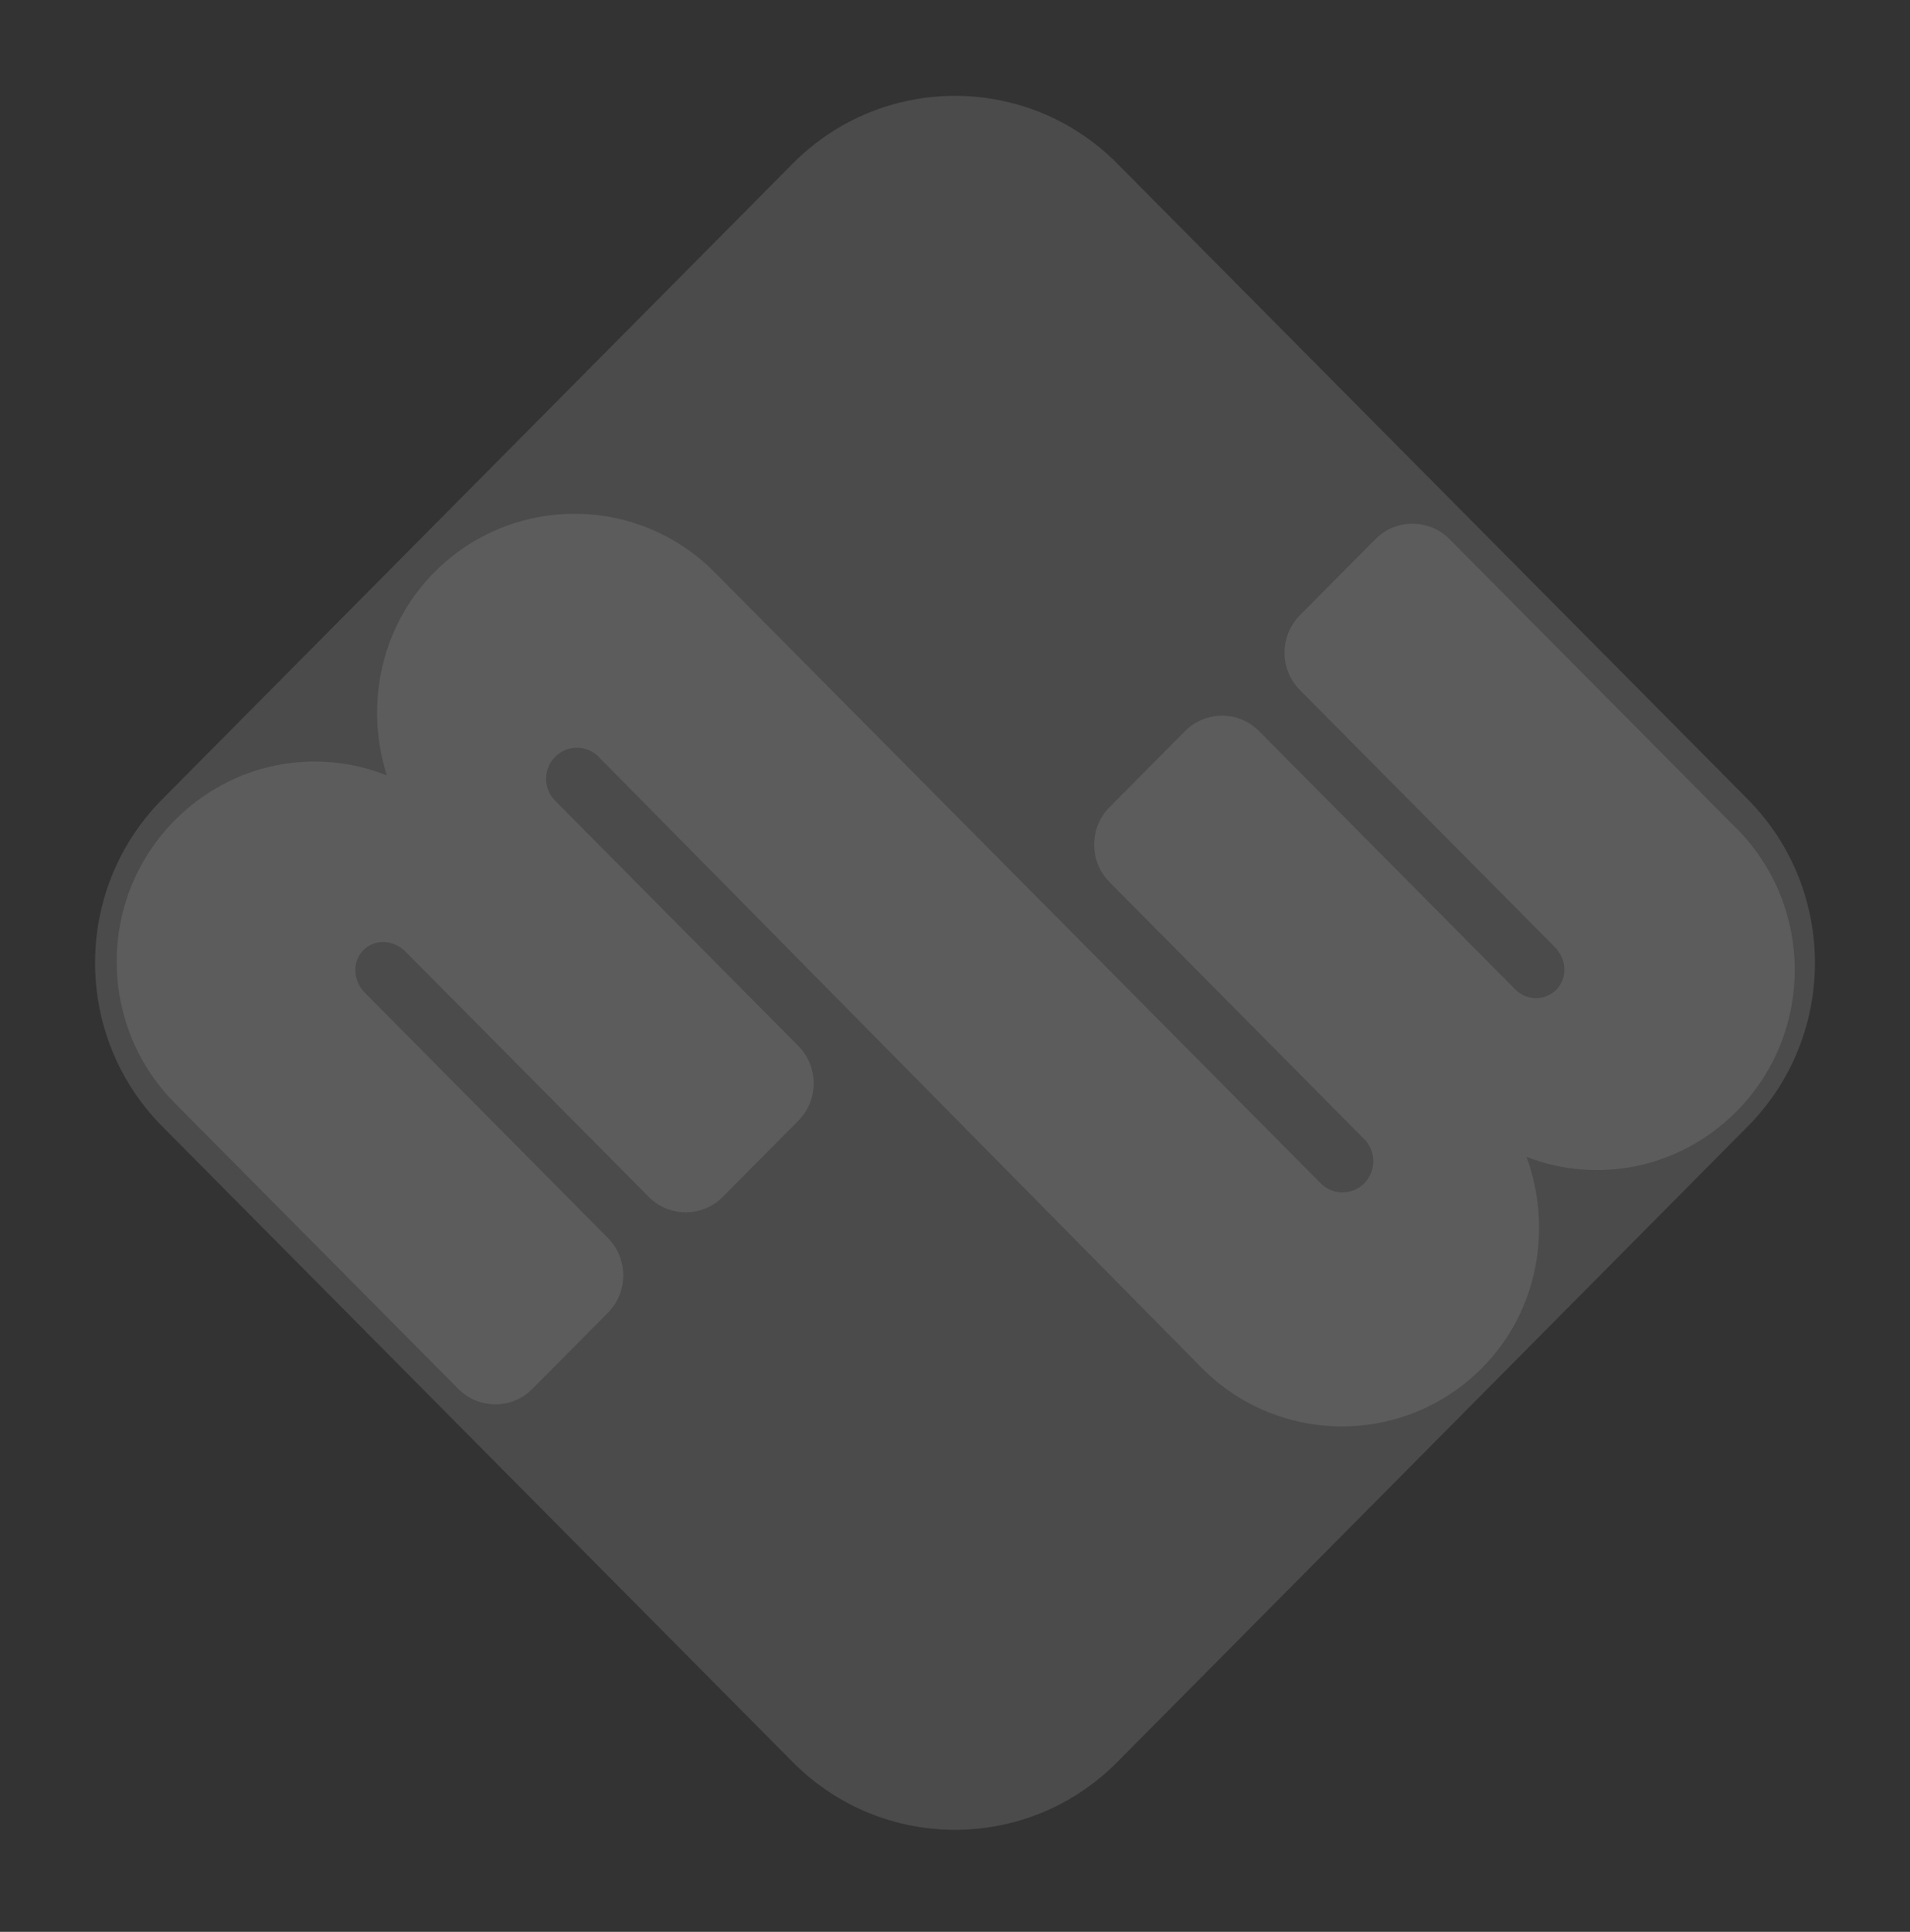
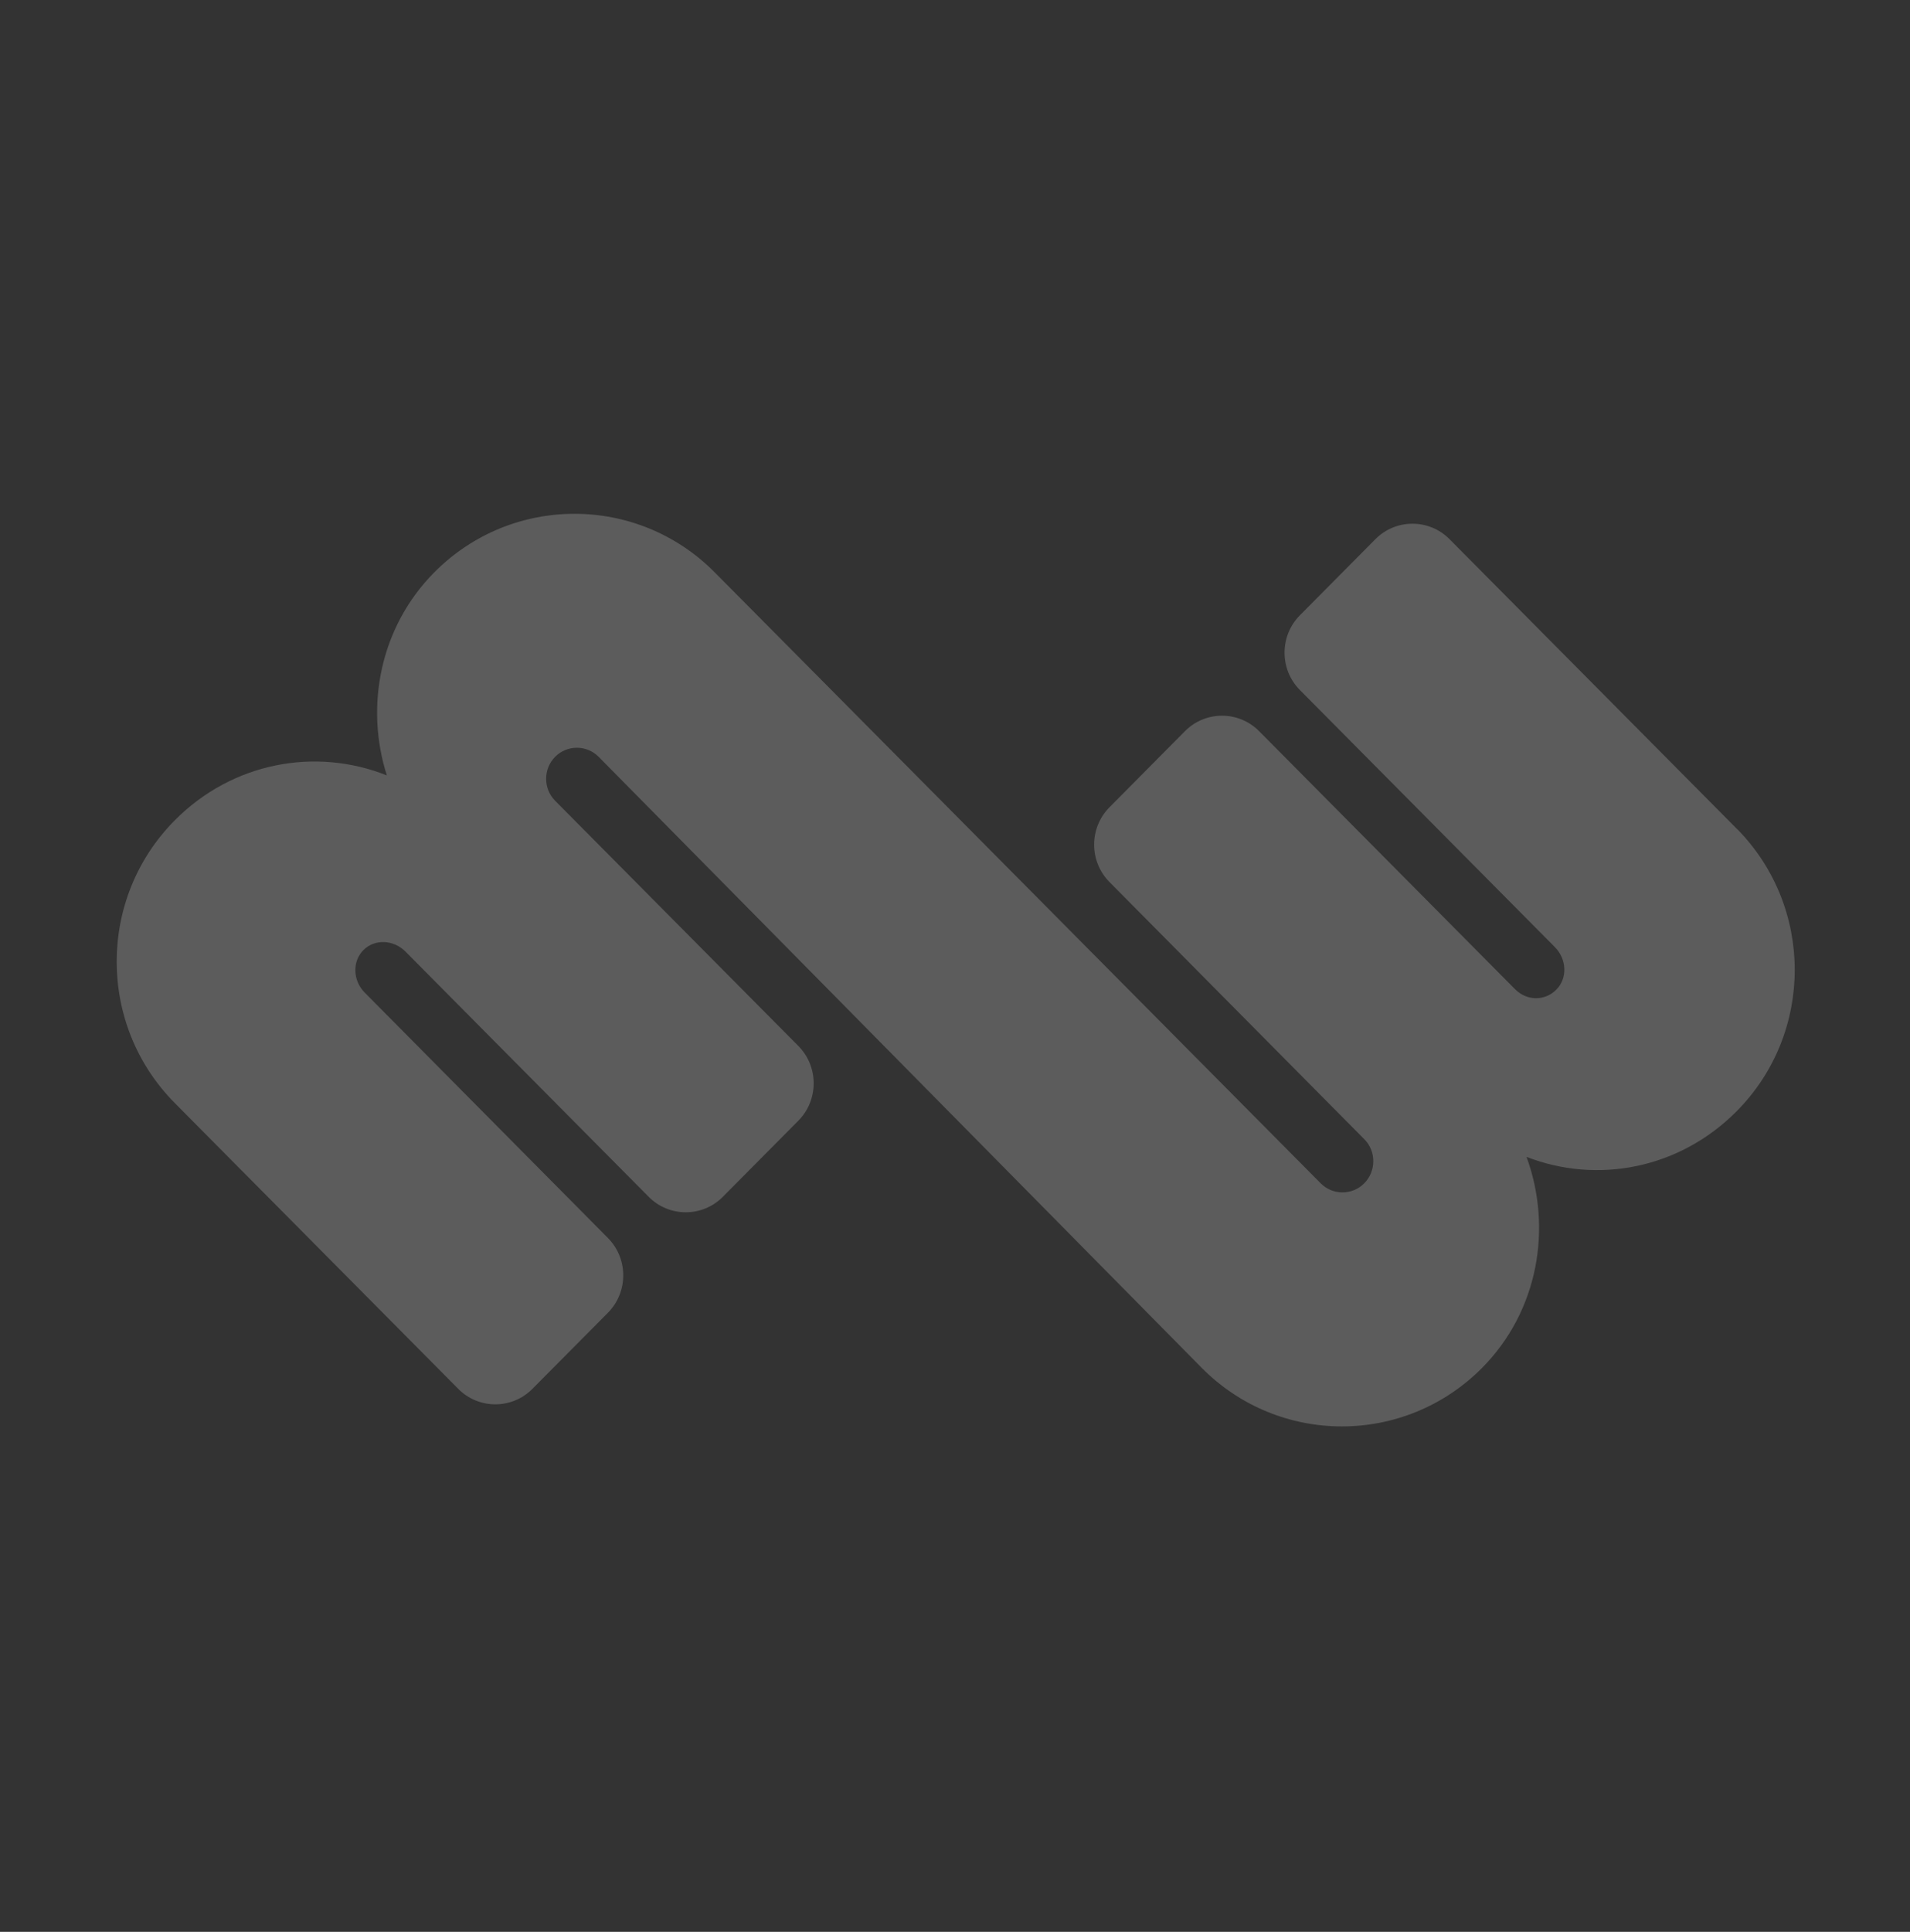
<svg xmlns="http://www.w3.org/2000/svg" width="90" height="91" viewBox="0 0 90 91" fill="none">
  <rect x="0" y="0" width="90" height="91" fill="#333333" stroke="none" />
  <g opacity="0.2">
-     <path d="M37.353 7.707L7.647 37.648C3.424 41.904 3.424 48.806 7.647 53.062L37.353 83.003C41.576 87.259 48.424 87.259 52.647 83.003L82.353 53.062C86.576 48.806 86.576 41.904 82.353 37.648L52.647 7.707C48.424 3.451 41.576 3.451 37.353 7.707Z" fill="#AAAAAA" />
    <path d="M81.834 39.036L68.303 25.398C67.339 24.427 65.773 24.427 64.809 25.398L61.252 28.983C60.288 29.955 60.288 31.534 61.252 32.505L73.269 44.617C73.834 45.187 73.865 46.084 73.334 46.619C72.802 47.155 71.953 47.164 71.387 46.594L59.33 34.442C58.366 33.471 56.8 33.471 55.836 34.442L52.279 38.027C51.315 38.999 51.315 40.578 52.279 41.549L64.29 53.667C64.855 54.237 64.849 55.171 64.283 55.741C63.718 56.311 62.797 56.311 62.232 55.741L33.675 26.959C30.029 23.284 24.115 23.284 20.465 26.959C17.904 29.541 17.19 33.271 18.228 36.526C14.87 35.187 10.949 35.906 8.233 38.644C4.587 42.318 4.587 48.279 8.233 51.957L10.3 54.041L21.593 65.423C22.557 66.395 24.124 66.395 25.088 65.423L28.645 61.839C29.608 60.867 29.608 59.288 28.645 58.316L17.187 46.759C16.622 46.19 16.594 45.289 17.122 44.757C17.651 44.224 18.537 44.255 19.106 44.825L30.566 56.376C31.53 57.348 33.097 57.348 34.061 56.376L37.618 52.792C38.582 51.82 38.582 50.241 37.618 49.27L26.157 37.719C25.592 37.149 25.592 36.221 26.157 35.651C26.723 35.081 27.643 35.081 28.209 35.651L56.627 64.436C60.273 68.111 66.187 68.111 69.836 64.436C72.496 61.755 73.151 57.834 71.931 54.495C75.271 55.794 79.14 55.059 81.834 52.343C85.48 48.669 85.48 42.708 81.834 39.03" fill="white" />
  </g>
</svg>